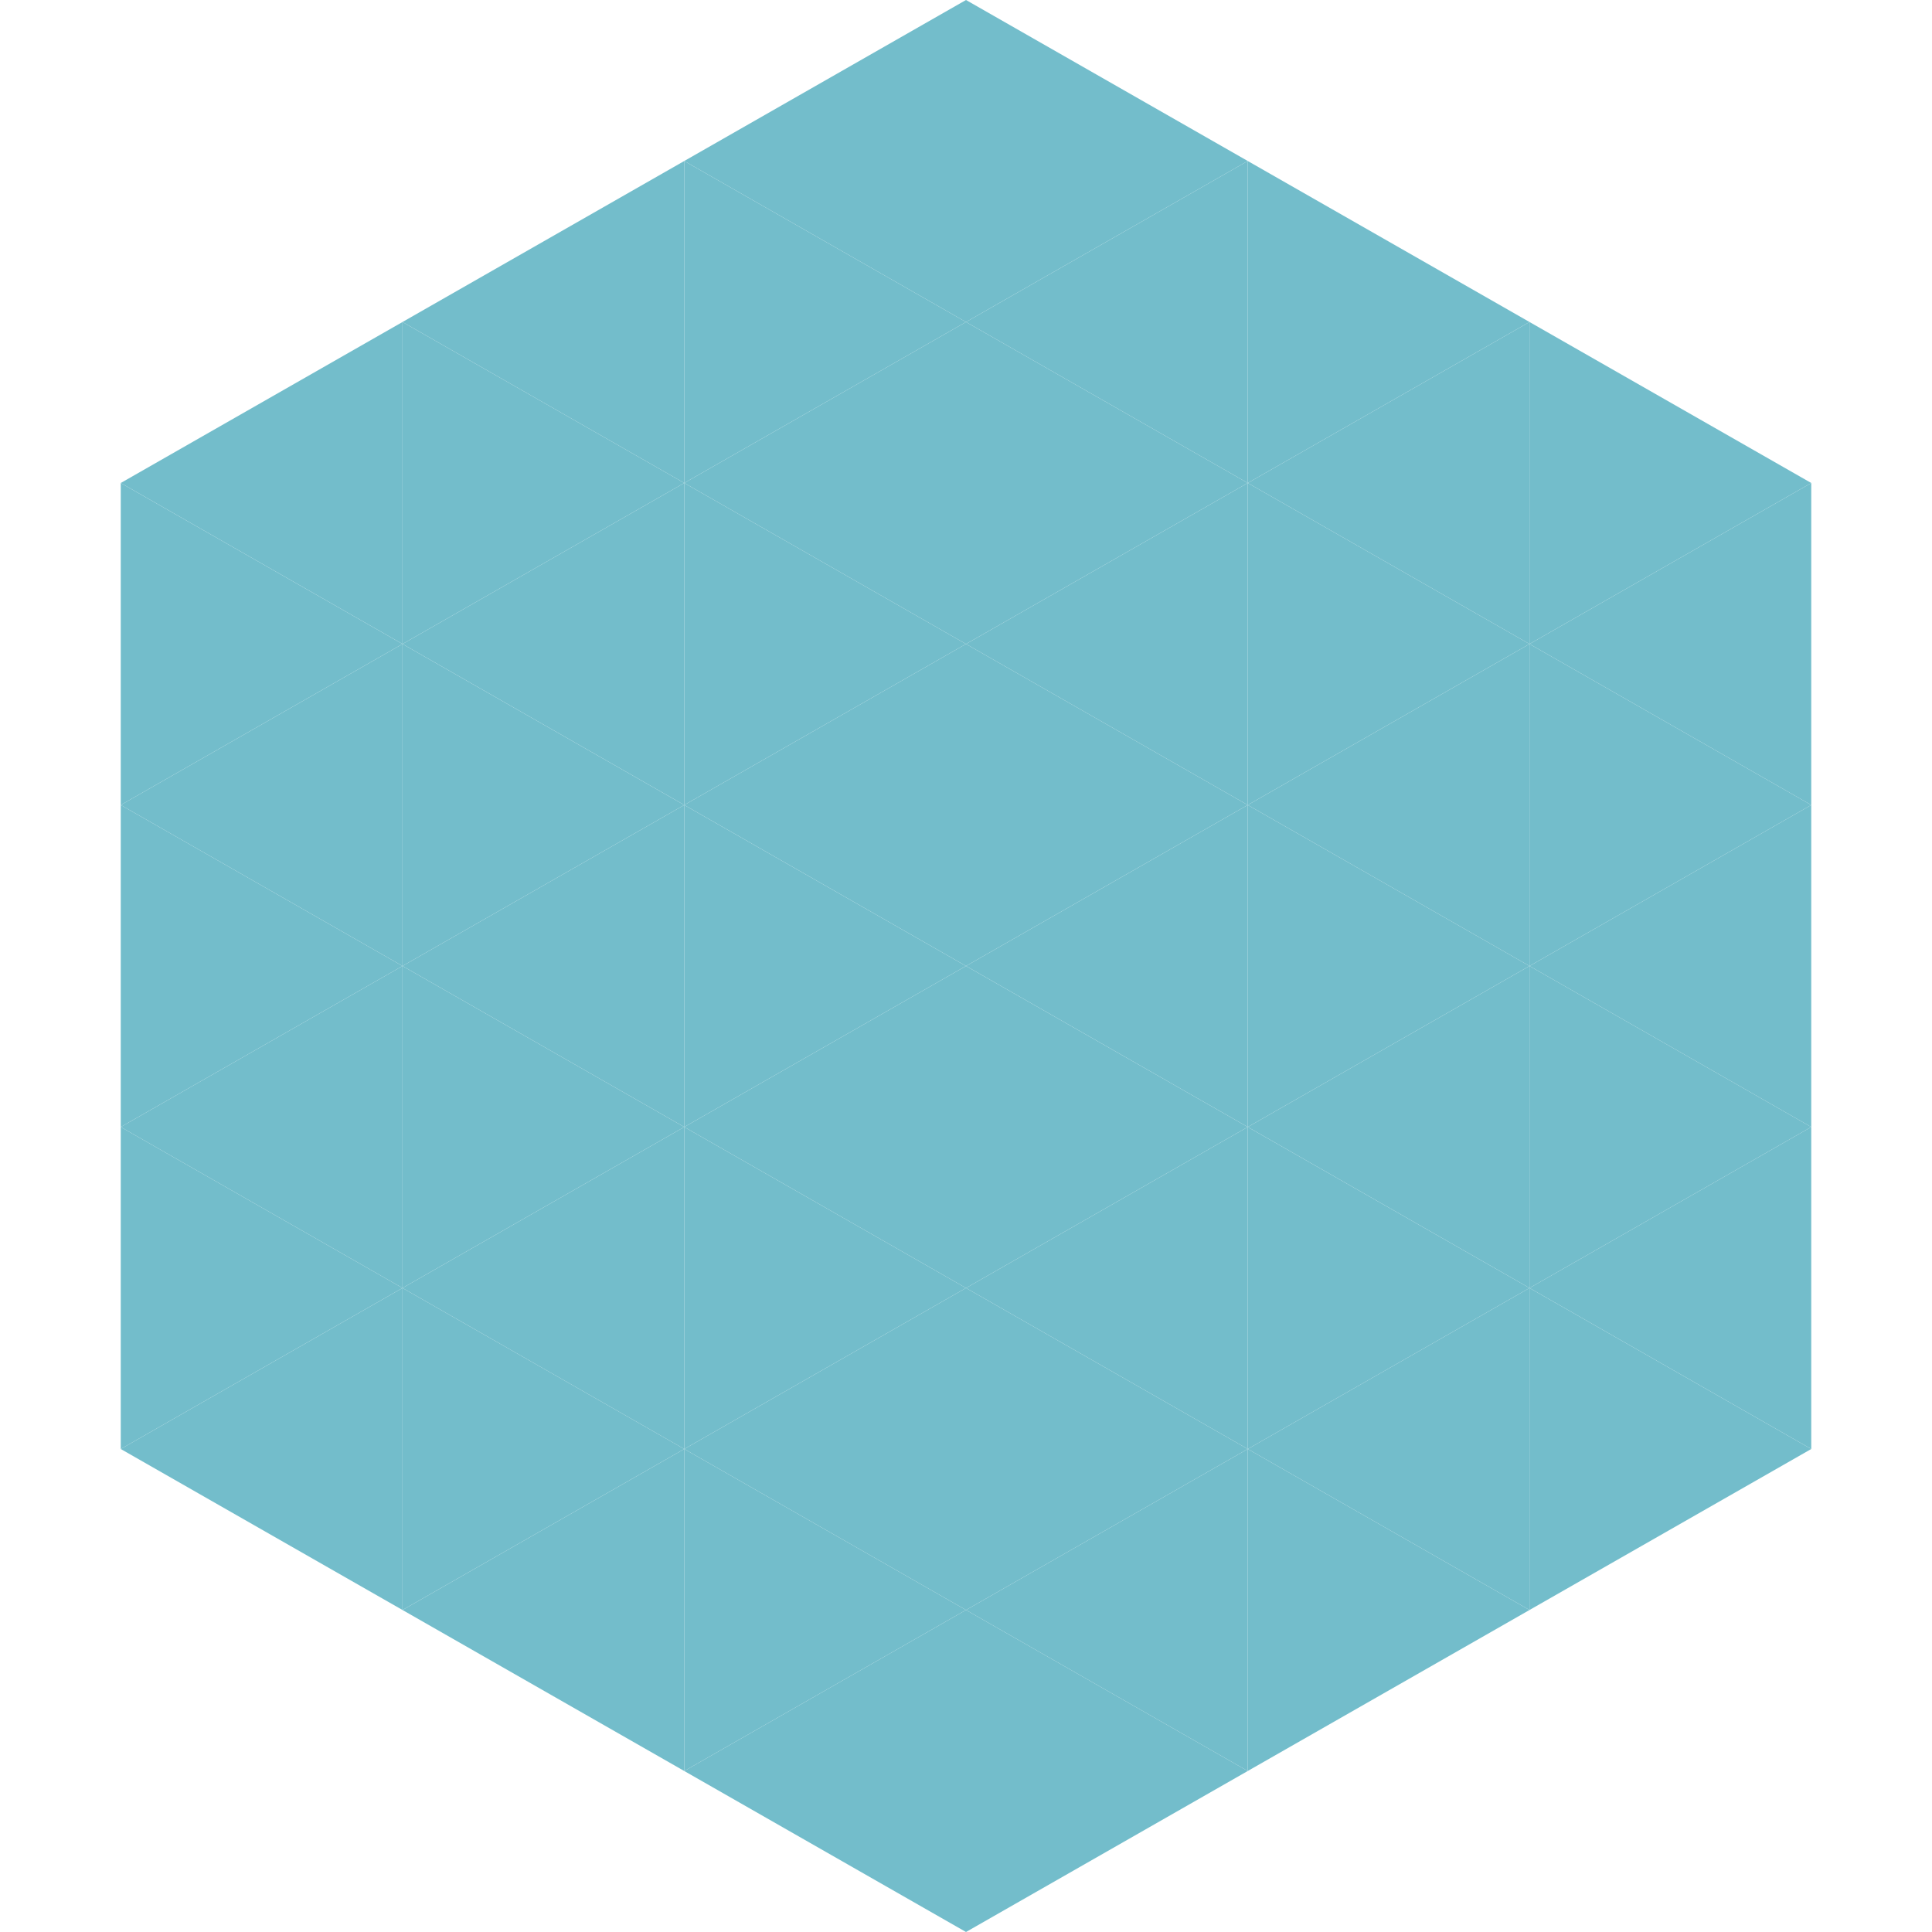
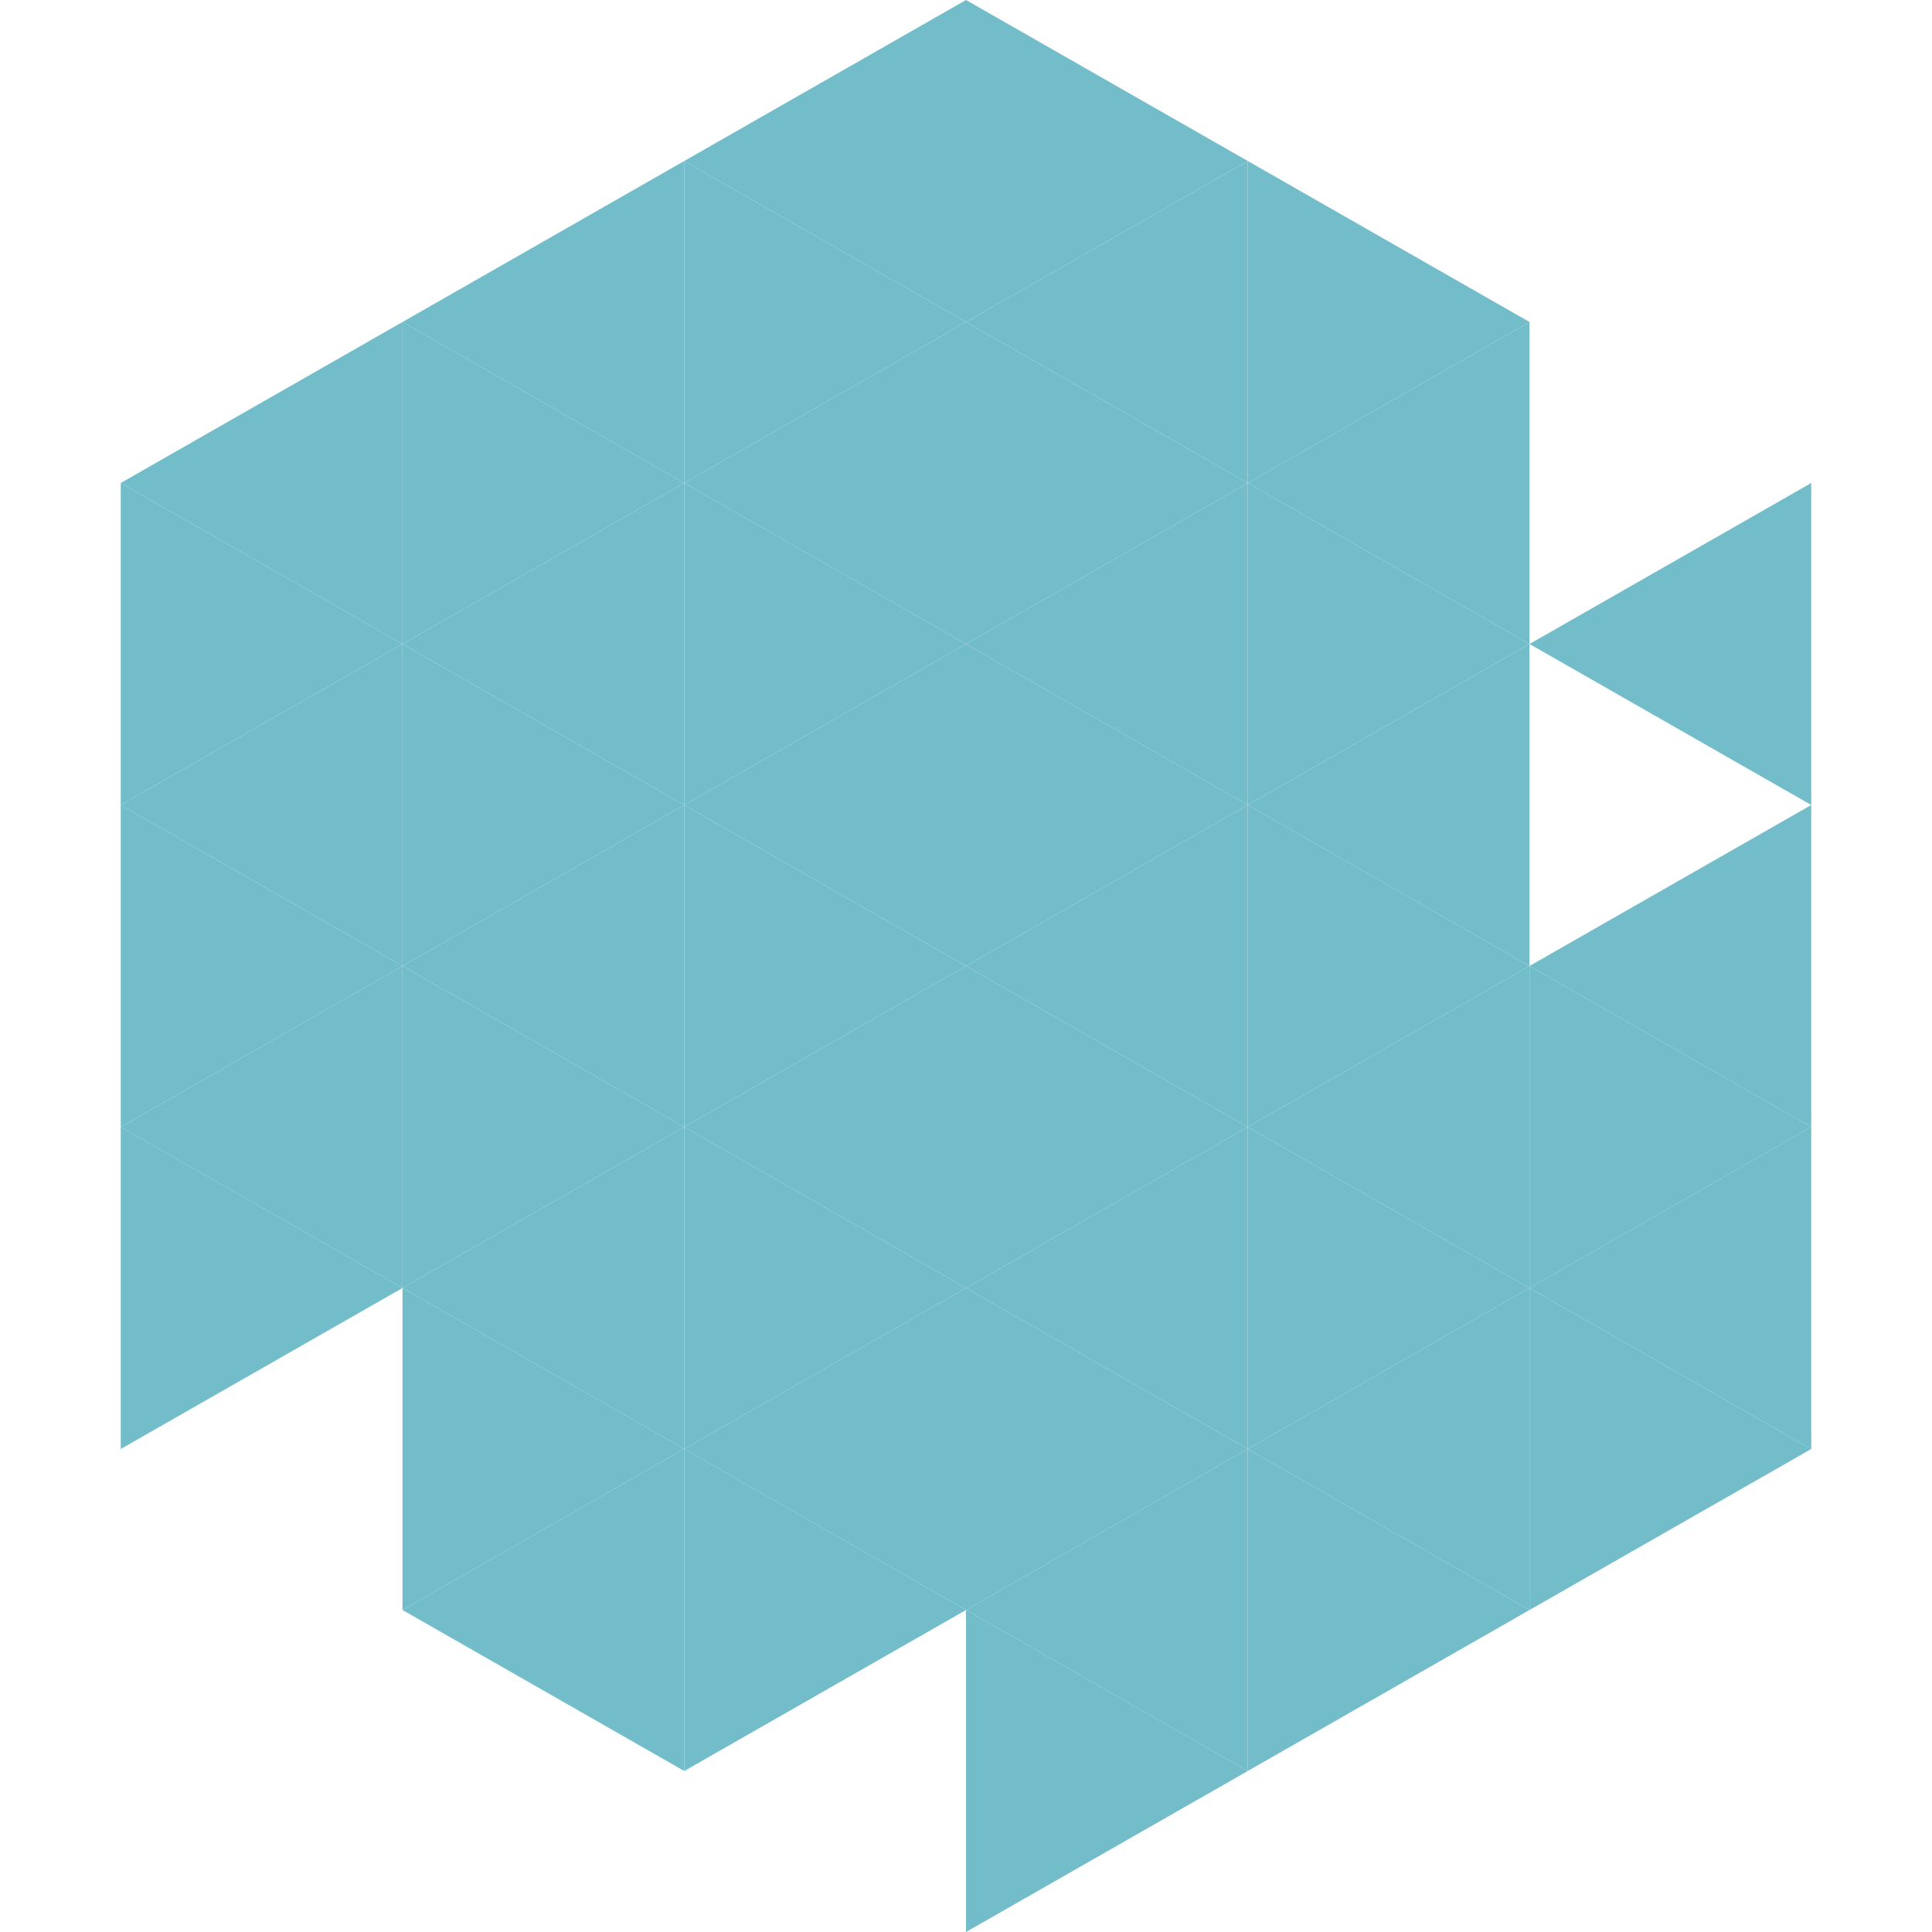
<svg xmlns="http://www.w3.org/2000/svg" width="240" height="240">
  <polygon points="50,40 15,60 50,80" style="fill:rgb(115,189,203)" />
-   <polygon points="190,40 225,60 190,80" style="fill:rgb(115,189,203)" />
  <polygon points="15,60 50,80 15,100" style="fill:rgb(115,189,203)" />
  <polygon points="225,60 190,80 225,100" style="fill:rgb(115,189,203)" />
  <polygon points="50,80 15,100 50,120" style="fill:rgb(115,189,203)" />
-   <polygon points="190,80 225,100 190,120" style="fill:rgb(115,189,203)" />
  <polygon points="15,100 50,120 15,140" style="fill:rgb(115,189,203)" />
  <polygon points="225,100 190,120 225,140" style="fill:rgb(115,189,203)" />
  <polygon points="50,120 15,140 50,160" style="fill:rgb(115,189,203)" />
  <polygon points="190,120 225,140 190,160" style="fill:rgb(115,189,203)" />
  <polygon points="15,140 50,160 15,180" style="fill:rgb(115,189,203)" />
  <polygon points="225,140 190,160 225,180" style="fill:rgb(115,189,203)" />
-   <polygon points="50,160 15,180 50,200" style="fill:rgb(115,189,203)" />
  <polygon points="190,160 225,180 190,200" style="fill:rgb(115,189,203)" />
  <polygon points="15,180 50,200 15,220" style="fill:rgb(255,255,255); fill-opacity:0" />
  <polygon points="225,180 190,200 225,220" style="fill:rgb(255,255,255); fill-opacity:0" />
  <polygon points="50,0 85,20 50,40" style="fill:rgb(255,255,255); fill-opacity:0" />
  <polygon points="190,0 155,20 190,40" style="fill:rgb(255,255,255); fill-opacity:0" />
  <polygon points="85,20 50,40 85,60" style="fill:rgb(115,189,203)" />
  <polygon points="155,20 190,40 155,60" style="fill:rgb(115,189,203)" />
  <polygon points="50,40 85,60 50,80" style="fill:rgb(115,189,203)" />
  <polygon points="190,40 155,60 190,80" style="fill:rgb(115,189,203)" />
  <polygon points="85,60 50,80 85,100" style="fill:rgb(115,189,203)" />
  <polygon points="155,60 190,80 155,100" style="fill:rgb(115,189,203)" />
  <polygon points="50,80 85,100 50,120" style="fill:rgb(115,189,203)" />
  <polygon points="190,80 155,100 190,120" style="fill:rgb(115,189,203)" />
  <polygon points="85,100 50,120 85,140" style="fill:rgb(115,189,203)" />
  <polygon points="155,100 190,120 155,140" style="fill:rgb(115,189,203)" />
  <polygon points="50,120 85,140 50,160" style="fill:rgb(115,189,203)" />
  <polygon points="190,120 155,140 190,160" style="fill:rgb(115,189,203)" />
  <polygon points="85,140 50,160 85,180" style="fill:rgb(115,189,203)" />
  <polygon points="155,140 190,160 155,180" style="fill:rgb(115,189,203)" />
  <polygon points="50,160 85,180 50,200" style="fill:rgb(115,189,203)" />
  <polygon points="190,160 155,180 190,200" style="fill:rgb(115,189,203)" />
  <polygon points="85,180 50,200 85,220" style="fill:rgb(115,189,203)" />
  <polygon points="155,180 190,200 155,220" style="fill:rgb(115,189,203)" />
  <polygon points="120,0 85,20 120,40" style="fill:rgb(115,189,203)" />
  <polygon points="120,0 155,20 120,40" style="fill:rgb(115,189,203)" />
  <polygon points="85,20 120,40 85,60" style="fill:rgb(115,189,203)" />
  <polygon points="155,20 120,40 155,60" style="fill:rgb(115,189,203)" />
  <polygon points="120,40 85,60 120,80" style="fill:rgb(115,189,203)" />
  <polygon points="120,40 155,60 120,80" style="fill:rgb(115,189,203)" />
  <polygon points="85,60 120,80 85,100" style="fill:rgb(115,189,203)" />
  <polygon points="155,60 120,80 155,100" style="fill:rgb(115,189,203)" />
  <polygon points="120,80 85,100 120,120" style="fill:rgb(115,189,203)" />
  <polygon points="120,80 155,100 120,120" style="fill:rgb(115,189,203)" />
  <polygon points="85,100 120,120 85,140" style="fill:rgb(115,189,203)" />
  <polygon points="155,100 120,120 155,140" style="fill:rgb(115,189,203)" />
  <polygon points="120,120 85,140 120,160" style="fill:rgb(115,189,203)" />
  <polygon points="120,120 155,140 120,160" style="fill:rgb(115,189,203)" />
  <polygon points="85,140 120,160 85,180" style="fill:rgb(115,189,203)" />
  <polygon points="155,140 120,160 155,180" style="fill:rgb(115,189,203)" />
  <polygon points="120,160 85,180 120,200" style="fill:rgb(115,189,203)" />
  <polygon points="120,160 155,180 120,200" style="fill:rgb(115,189,203)" />
  <polygon points="85,180 120,200 85,220" style="fill:rgb(115,189,203)" />
  <polygon points="155,180 120,200 155,220" style="fill:rgb(115,189,203)" />
-   <polygon points="120,200 85,220 120,240" style="fill:rgb(115,189,203)" />
  <polygon points="120,200 155,220 120,240" style="fill:rgb(115,189,203)" />
  <polygon points="85,220 120,240 85,260" style="fill:rgb(255,255,255); fill-opacity:0" />
  <polygon points="155,220 120,240 155,260" style="fill:rgb(255,255,255); fill-opacity:0" />
</svg>